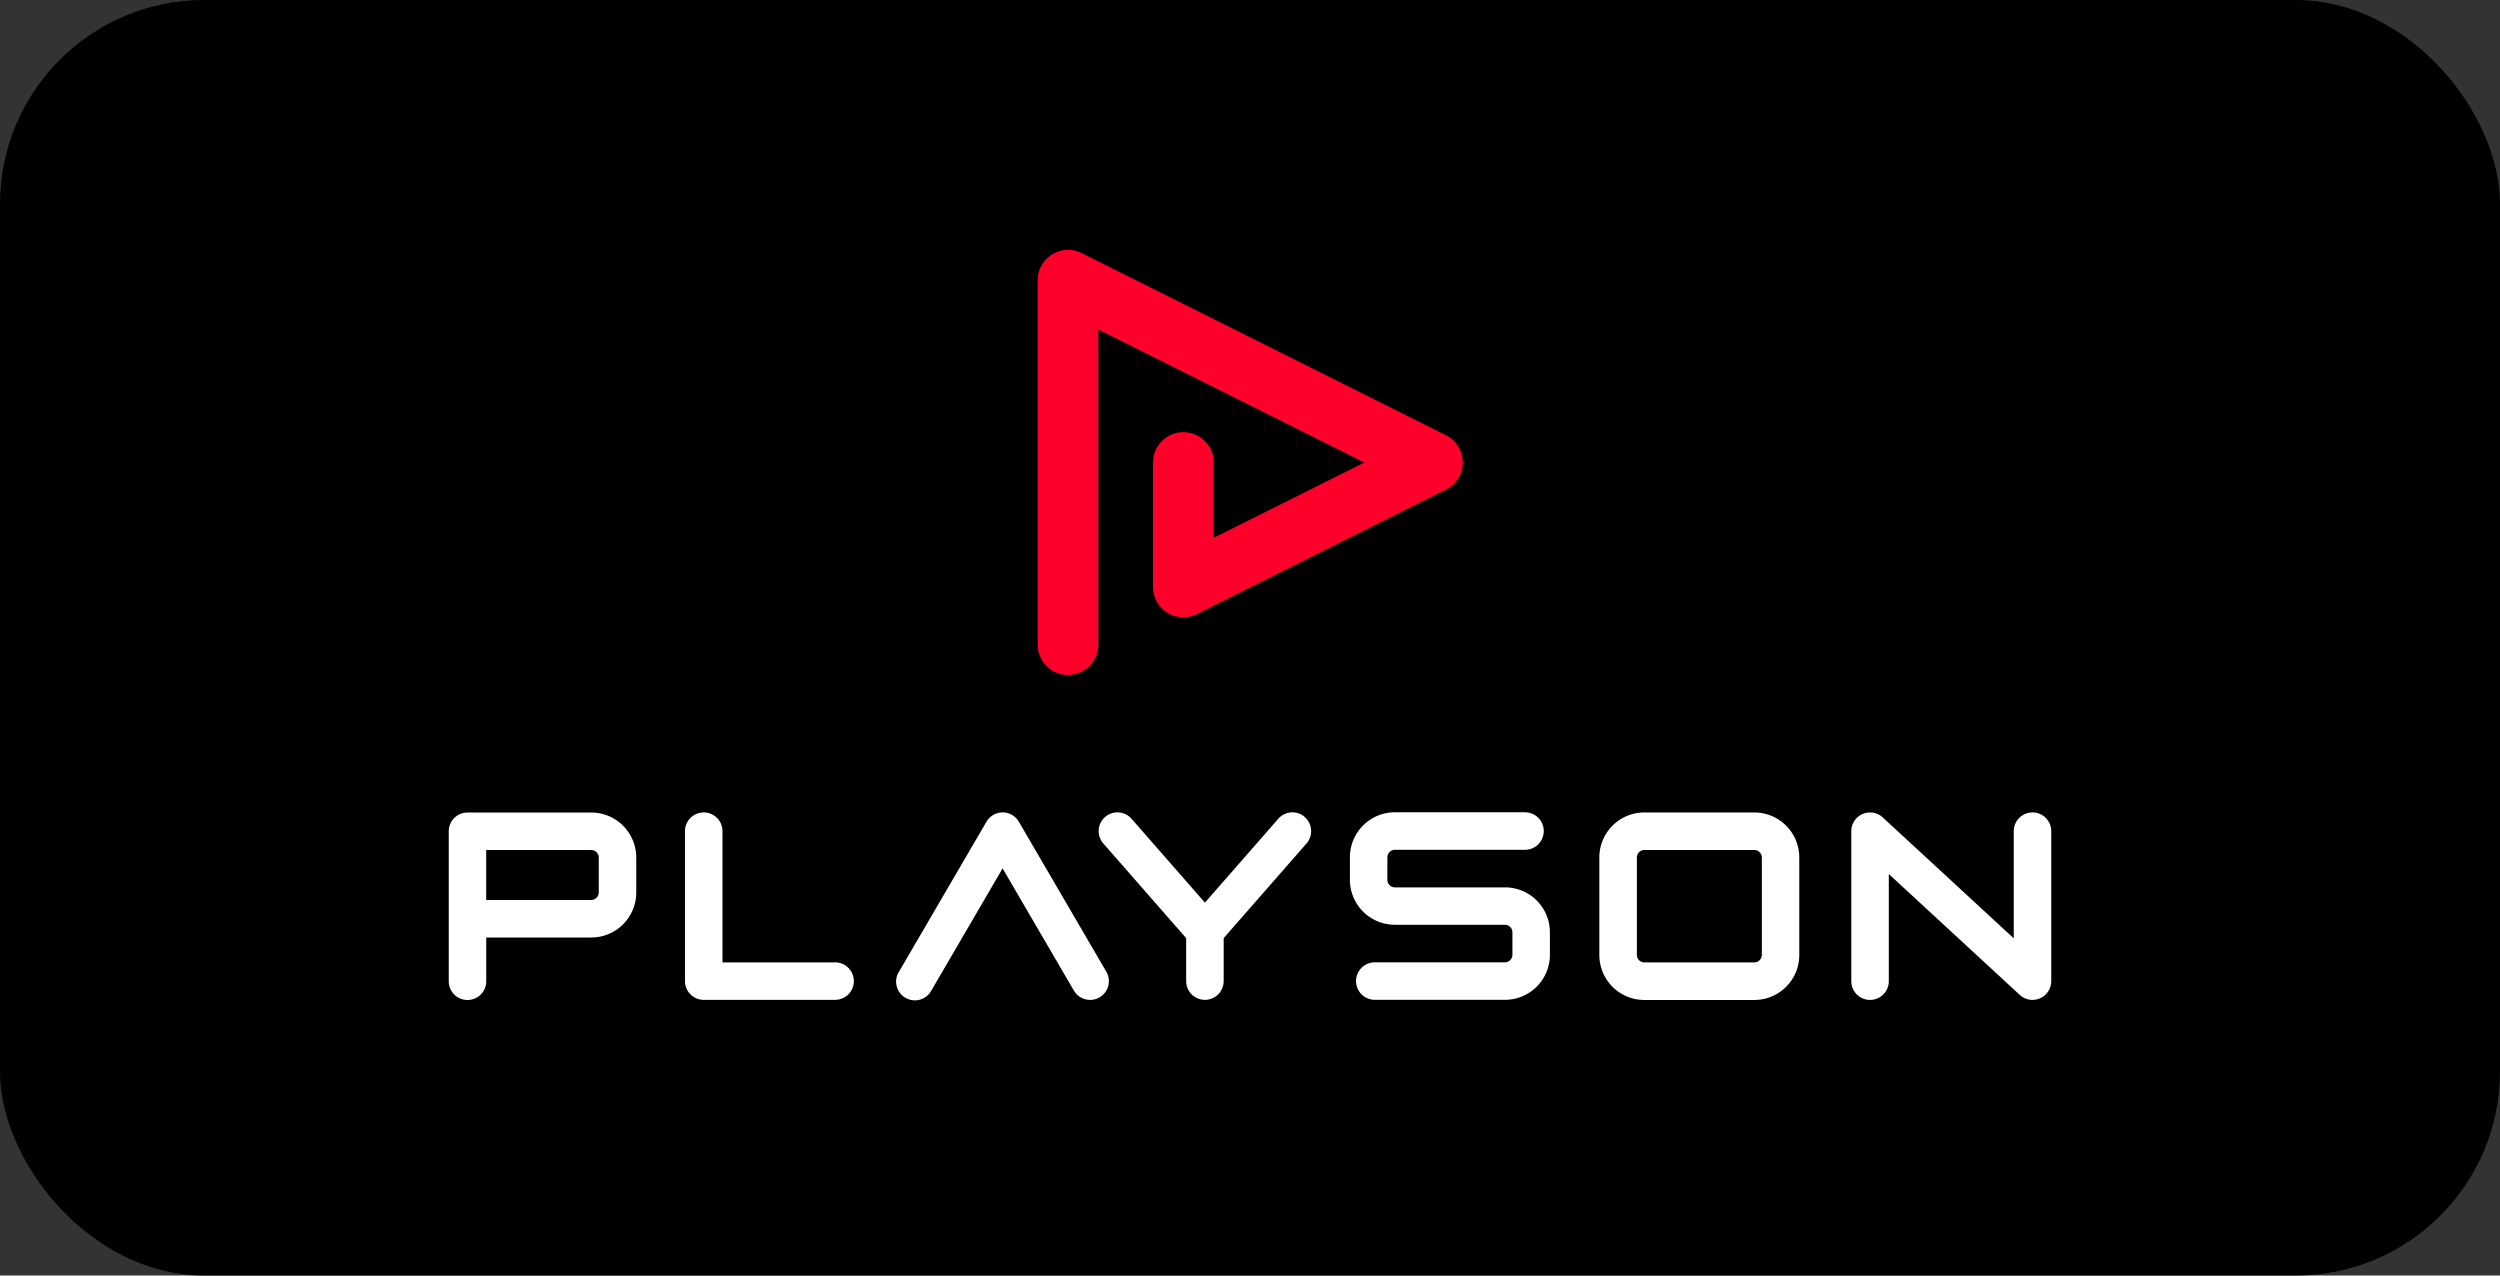
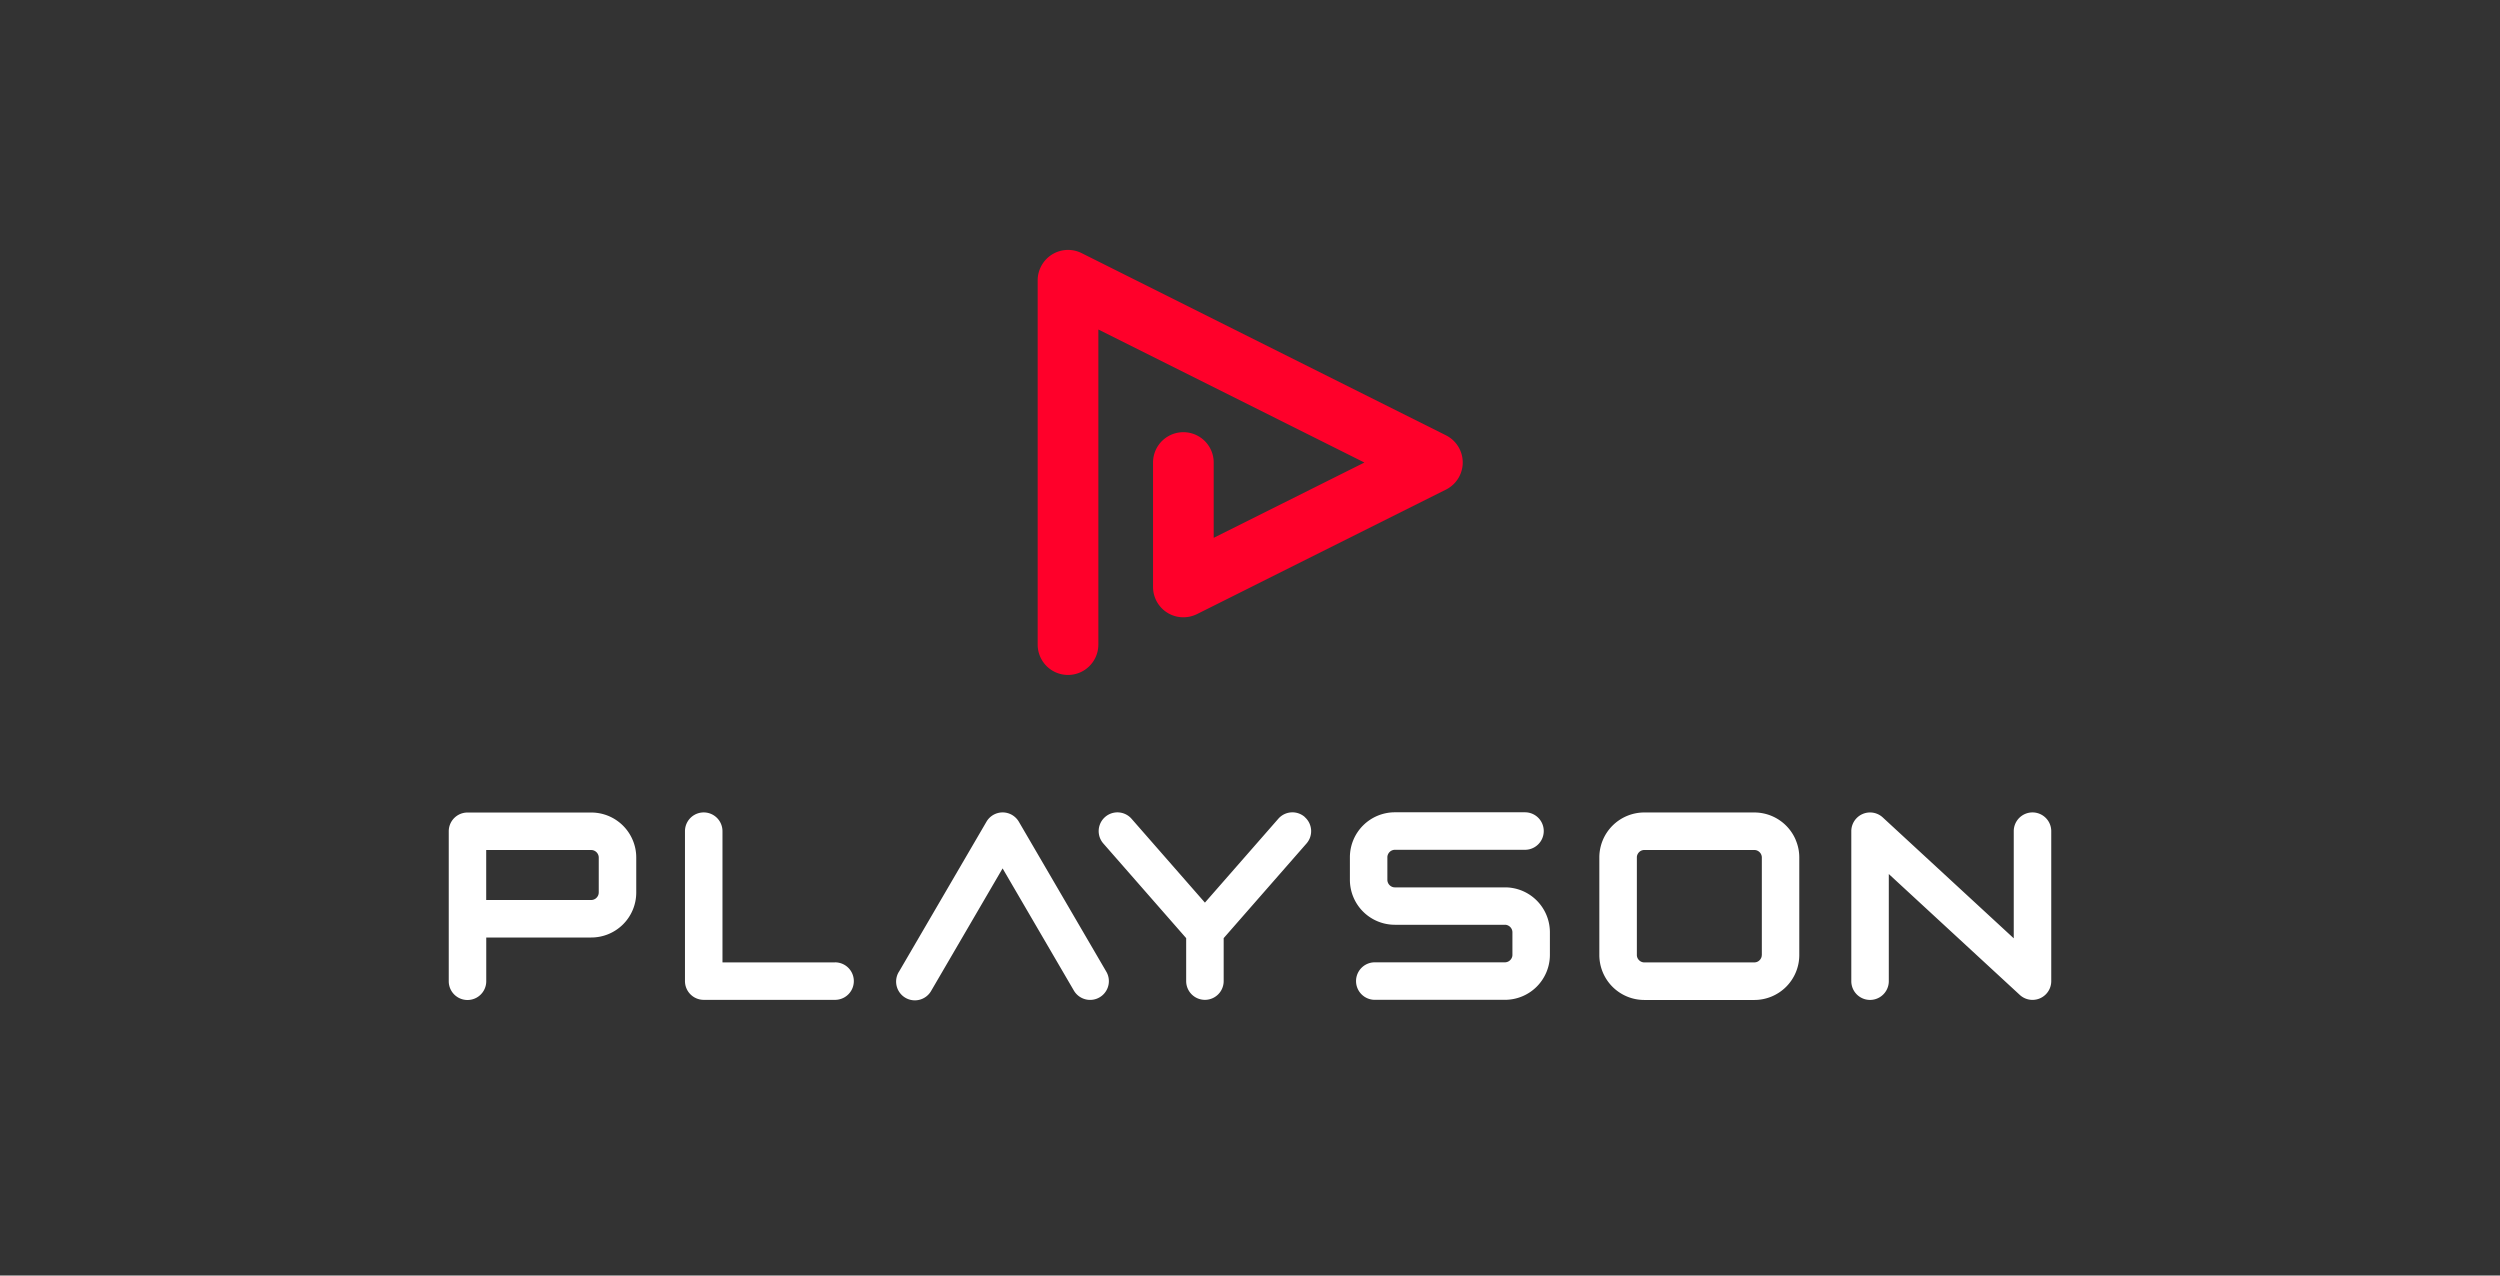
<svg xmlns="http://www.w3.org/2000/svg" width="98" height="50" viewBox="0 0 98 50">
  <rect x="0" y="0" width="98" height="50" fill="#333333" stroke="none" />
  <g transform="translate(-1506 -2888)">
-     <rect width="98" height="50" rx="8" transform="translate(1506 2888)" />
    <path fill="#ff002a" d="M1549.056 2913.271v-12.354l10.428 5.214-5.907 2.952v-2.952a1.189 1.189 0 0 0-2.378 0v4.878a1.189 1.189 0 0 0 1.191 1.189 1.211 1.211 0 0 0 .533-.126l9.758-4.879a1.19 1.19 0 0 0 0-2.129l-14.278-7.14a1.189 1.189 0 0 0-1.6.533 1.173 1.173 0 0 0-.126.533v14.279a1.189 1.189 0 0 0 2.378 0Z" />
    <path fill="#fff" d="M1530.801 2920.928a1.762 1.762 0 0 0-1.624-1.077h-4.851a.735.735 0 0 0-.735.735v5.879a.735.735 0 0 0 1.47 0v-1.715h4.116a1.763 1.763 0 0 0 1.764-1.756v-1.375a1.741 1.741 0 0 0-.14-.691Zm-1.331 2.057a.27.27 0 0 1-.023.114.309.309 0 0 1-.107.13.293.293 0 0 1-.077.037.281.281 0 0 1-.088.014h-4.116v-1.959h4.116a.27.27 0 0 1 .114.023.3.3 0 0 1 .168.184.281.281 0 0 1 .014.088v1.378Zm36.509.1a1.755 1.755 0 0 0-.986-.3h-4.312a.27.27 0 0 1-.114-.023.3.3 0 0 1-.168-.184.281.281 0 0 1-.014-.088v-.882a.27.27 0 0 1 .023-.114.3.3 0 0 1 .184-.168.281.281 0 0 1 .088-.014h5.1a.735.735 0 0 0 0-1.47h-5.1a1.763 1.763 0 0 0-1.764 1.761v.884a1.763 1.763 0 0 0 1.761 1.764h4.314a.27.27 0 0 1 .114.023.3.3 0 0 1 .168.184.282.282 0 0 1 .014.088v.882a.27.27 0 0 1-.023.114.309.309 0 0 1-.107.13.293.293 0 0 1-.077.037.281.281 0 0 1-.088.014h-5.1a.735.735 0 1 0 0 1.47h5.1a1.763 1.763 0 0 0 1.764-1.761v-.884a1.765 1.765 0 0 0-.777-1.463Zm-8.832-3.059a.734.734 0 0 0-1.038.07l-2.876 3.287-2.876-3.287a.735.735 0 0 0-1.107.968l3.248 3.711v1.684a.735.735 0 0 0 1.47 0v-1.684l3.248-3.711a.734.734 0 0 0-.069-1.034Zm19.246.9a1.762 1.762 0 0 0-1.624-1.077h-4.311a1.763 1.763 0 0 0-1.764 1.761v3.825a1.763 1.763 0 0 0 1.761 1.764h4.313a1.762 1.762 0 0 0 1.764-1.764v-3.823a1.741 1.741 0 0 0-.141-.686Zm-1.331 4.507a.27.27 0 0 1-.023.114.309.309 0 0 1-.107.13.291.291 0 0 1-.163.049h-4.311a.27.27 0 0 1-.114-.023.309.309 0 0 1-.13-.107.291.291 0 0 1-.049-.163v-3.82a.27.27 0 0 1 .023-.114.309.309 0 0 1 .107-.13.291.291 0 0 1 .163-.049h4.311a.27.27 0 0 1 .114.023.309.309 0 0 1 .13.107.294.294 0 0 1 .037.077.281.281 0 0 1 .014.088v3.82Zm10.612-5.586a.735.735 0 0 0-.735.735v4.2l-5.135-4.739a.735.735 0 0 0-1.233.54v5.879a.735.735 0 0 0 1.47 0v-4.2l5.135 4.739a.735.735 0 0 0 1.233-.54v-5.879a.735.735 0 0 0-.735-.735Zm-46.943 5.879h-4.41v-5.144a.735.735 0 1 0-1.47 0v5.879a.735.735 0 0 0 .74.733h5.144a.735.735 0 1 0 0-1.47Zm10 1.47a.738.738 0 0 1-.635-.365l-2.794-4.79-2.794 4.79a.735.735 0 1 1-1.275-.731s0-.007.007-.009l3.429-5.879a.734.734 0 0 1 1.005-.265.743.743 0 0 1 .265.265l3.429 5.879a.735.735 0 0 1-.635 1.105Z" />
  </g>
</svg>